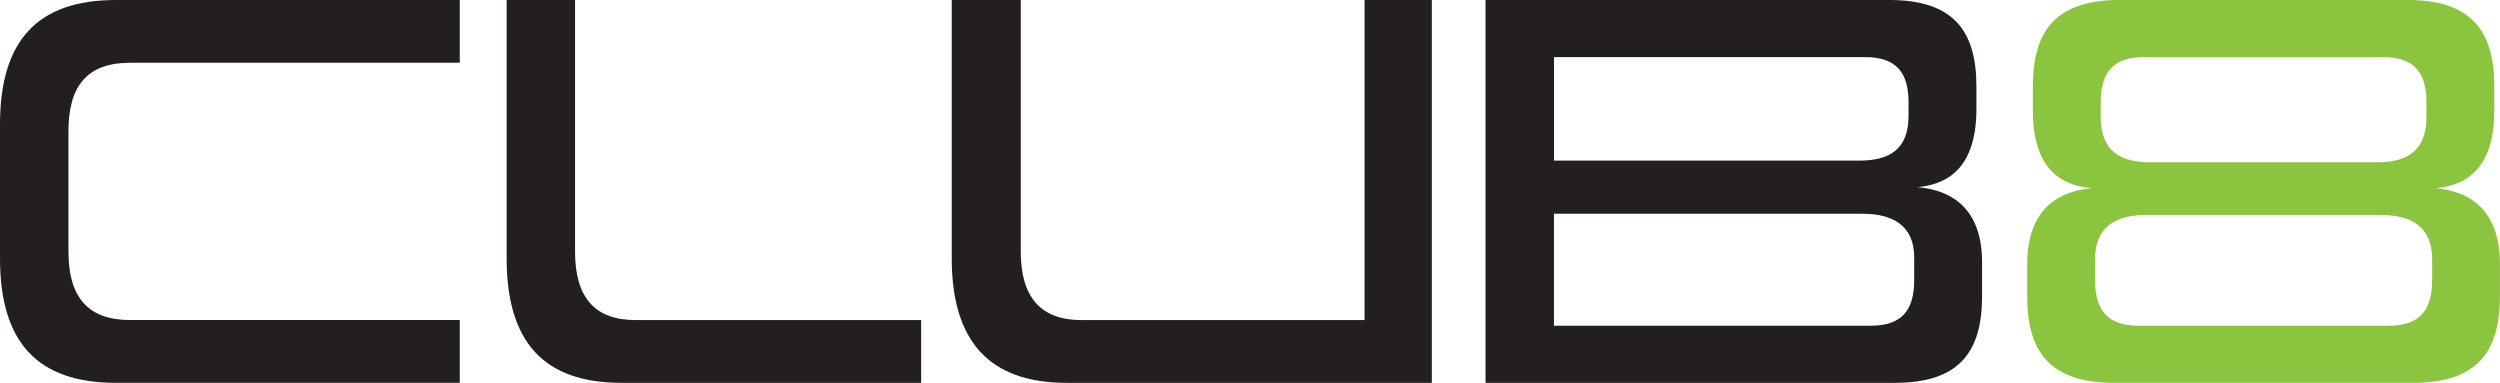
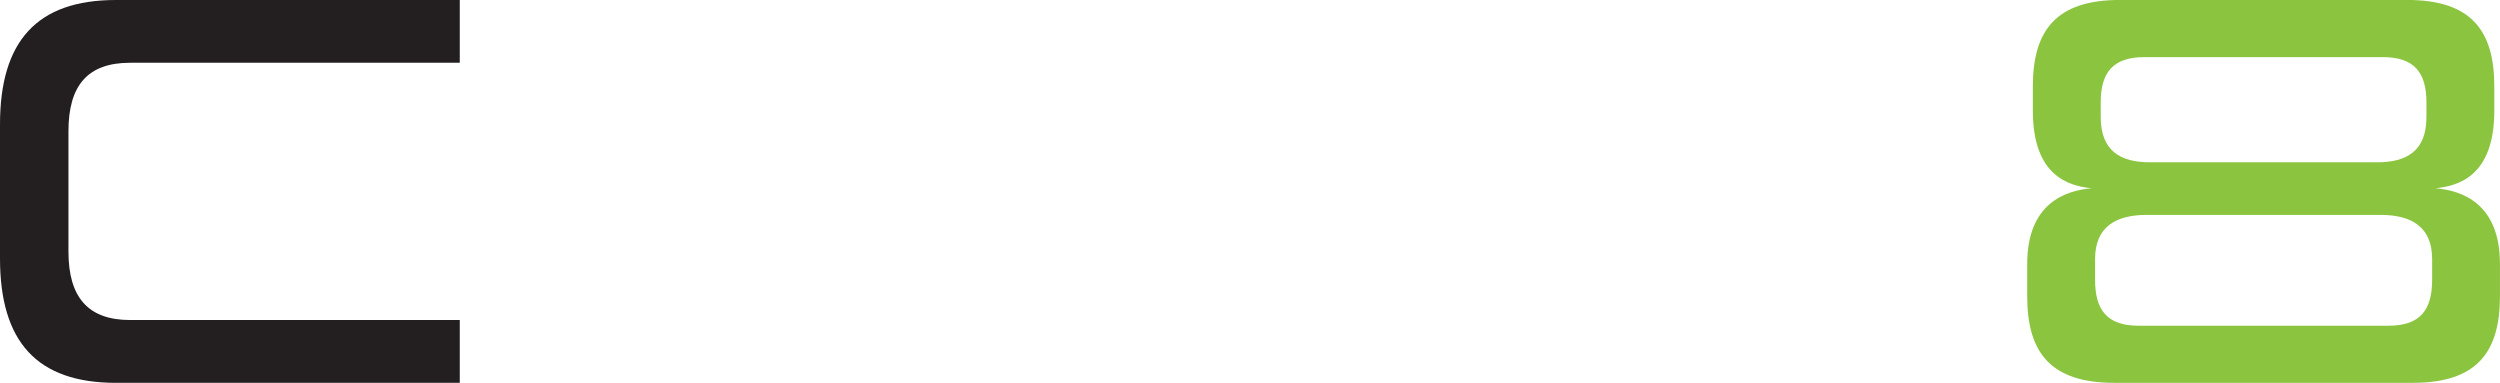
<svg xmlns="http://www.w3.org/2000/svg" id="b" data-name="Layer 2" viewBox="0 0 548.86 84.05">
  <g id="c" data-name="Layer 1">
    <g>
      <path d="m25.45,84.05c-17.38,0-25.45-9.06-25.45-27.31v-29.42C0,9.06,8.07,0,25.45,0h75.49v13.78H28.56c-9.31,0-13.53,4.97-13.53,15.02v26.44c0,9.93,4.22,15.02,13.53,15.02h72.38v13.78H25.45Z" fill="#231f20" stroke-width="0" />
-       <path d="m136.43,84.05c-17.13,0-25.2-9.06-25.2-27.31V0h15.02v55.25c0,9.93,4.22,15.02,13.28,15.02h62.7v13.78h-65.8Z" fill="#231f20" stroke-width="0" />
-       <path d="m234.15,84.05c-17.01,0-25.2-9.19-25.2-27.31V0h15.15v55.25c0,9.93,4.35,15.02,13.28,15.02h62.2V0h14.77v84.05h-80.2Z" fill="#231f20" stroke-width="0" />
-       <path d="m326.14,84.05V0h88.65c14.03,0,19.12,6.7,19.12,18.99v4.97c0,14.28-7.82,16.64-12.91,17.13,5.59.5,14.15,3.1,14.15,16.51v7.45c0,12.29-5.09,19-19.12,19h-89.89Zm92.87-61.58c0-6.46-2.61-9.93-9.56-9.93h-68.28v22.72h67.04c6.46,0,10.8-2.36,10.8-9.81v-2.98Zm1.24,34.02c0-6.95-4.72-9.56-11.3-9.56h-67.79v24.58h69.53c6.95,0,9.56-3.48,9.56-10.06v-4.97Z" fill="#231f20" stroke-width="0" />
      <path d="m464.18,84.05c-14.03,0-19.12-6.7-19.12-19v-7.08c0-13.41,8.44-16.14,14.15-16.64-5.09-.5-12.91-2.73-12.91-17.01v-5.34c0-12.29,5.09-18.99,19.12-18.99h63.07c14.03,0,19.12,6.7,19.12,18.99v5.34c0,14.28-7.82,16.51-12.91,17.01,5.71.5,14.15,3.23,14.15,16.64v7.08c0,12.29-5.09,19-19.12,19h-65.55Zm7.08-36.87c-6.7,0-11.3,2.61-11.3,9.68v4.59c0,6.58,2.61,10.06,9.56,10.06h54.88c6.95,0,9.56-3.48,9.56-10.06v-4.59c0-7.08-4.59-9.68-11.3-9.68h-51.4Zm-.5-34.64c-6.95,0-9.56,3.48-9.56,9.93v3.23c0,7.45,4.35,9.93,10.8,9.93h49.91c6.46,0,10.8-2.48,10.8-9.93v-3.23c0-6.46-2.61-9.93-9.56-9.93h-52.39Z" fill="#8bc53f" stroke-width="0" />
    </g>
  </g>
</svg>